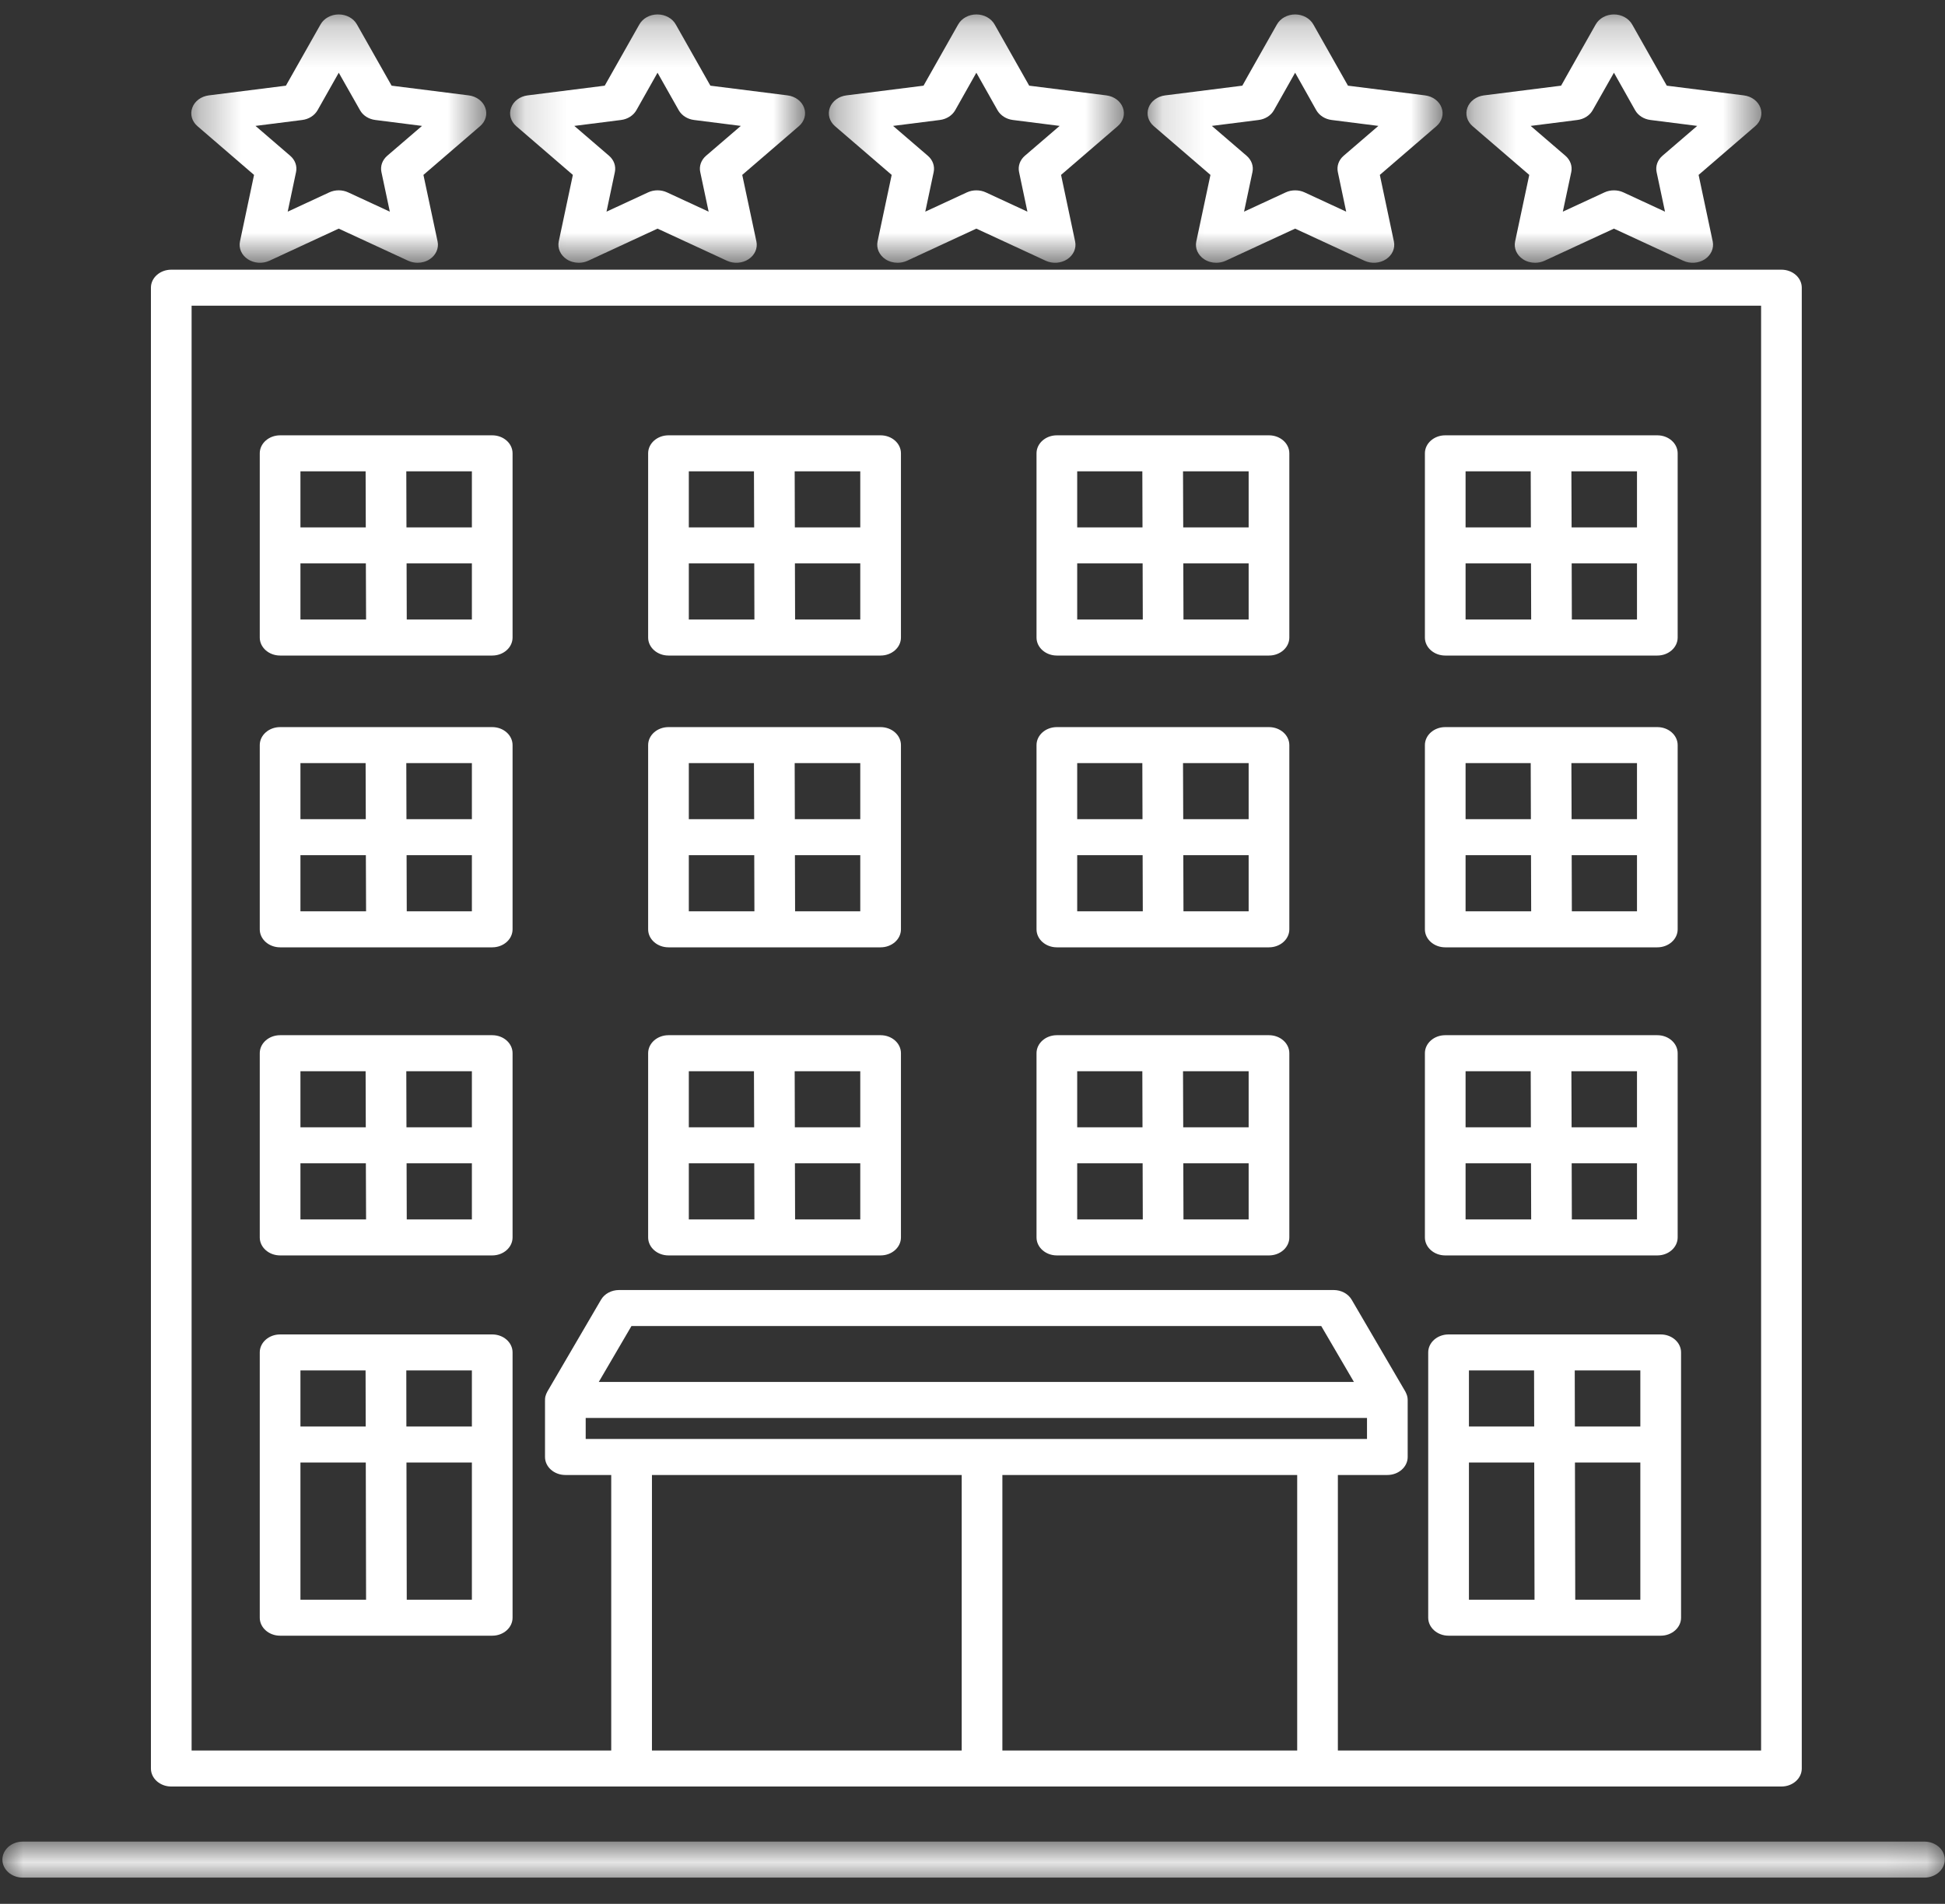
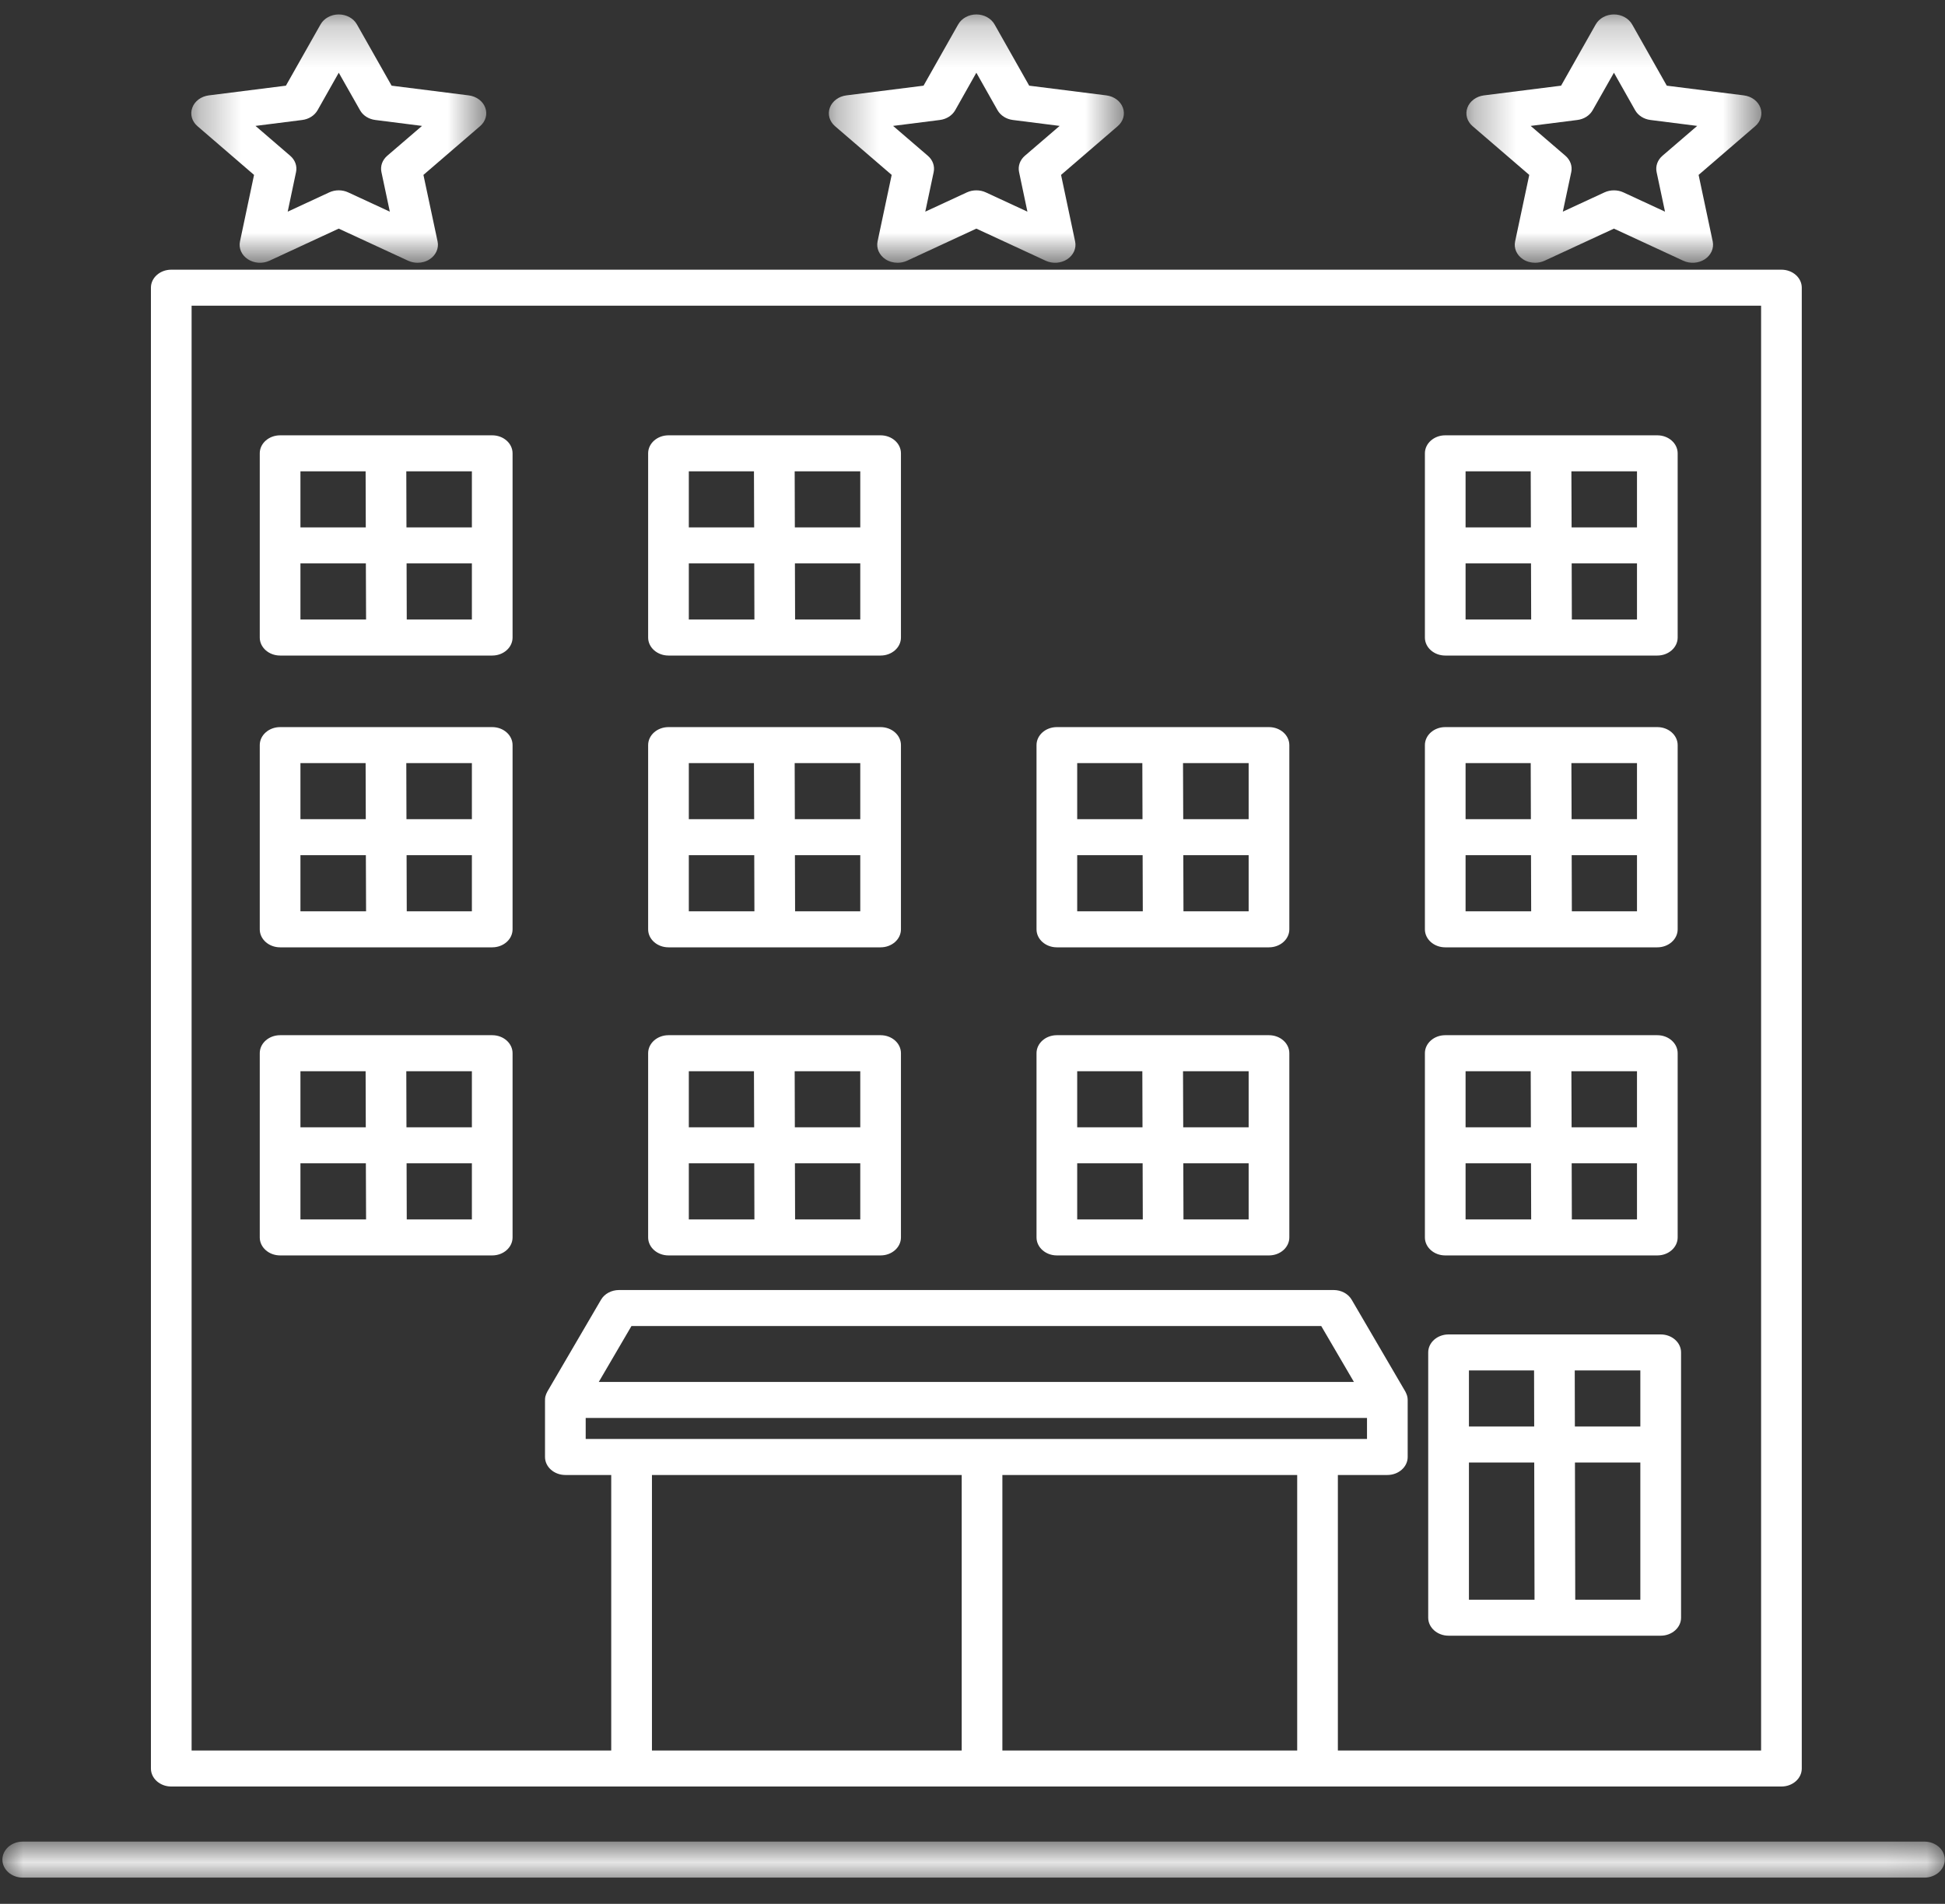
<svg xmlns="http://www.w3.org/2000/svg" xmlns:xlink="http://www.w3.org/1999/xlink" width="47px" height="46px" viewBox="0 0 47 46" version="1.1">
  <rect x="0" y="0" width="47" height="46" fill="#333333" stroke="none" />
  <title>222CC9D7-9D0C-47CC-8CE4-4DC302083074@1x</title>
  <desc>Created with sketchtool.</desc>
  <defs>
    <polygon id="path-1" points="9.83333333e-05 0 46.936 0 46.936 0.87 9.83333333e-05 0.87" />
    <polygon id="path-3" points="0.303 0.224 7.431 0.224 7.431 6.223 0.303 6.223" />
    <polygon id="path-5" points="0.14 0.224 7.268 0.224 7.268 6.223 0.14 6.223" />
    <polygon id="path-7" points="0.303 0.224 7.433 0.224 7.433 6.223 0.303 6.223" />
    <polygon id="path-9" points="0.14 0.224 7.269 0.224 7.269 6.223 0.14 6.223" />
    <polygon id="path-11" points="0.305 0.224 7.433 0.224 7.433 6.223 0.305 6.223" />
  </defs>
  <g id="Desktop" stroke="none" stroke-width="1" fill="none" fill-rule="evenodd">
    <g id="TUTORIAL-2---TIPOLOGIAS" transform="translate(-969, -284)">
      <g id="Conheca-o-guia---tipologias" transform="translate(521, 274)">
        <g id="Group-9" transform="translate(442, 6)">
          <g id="icon/tipologias/white/hotel" transform="translate(0.158, 0)">
            <g id="Page-1" transform="translate(5.9, 4.06)">
              <g id="Group-3" transform="translate(0, 44.436)">
                <mask id="mask-2" fill="white">
                  <use xlink:href="#path-1" />
                </mask>
                <g id="Clip-2" />
                <path d="M46.445,0 L0.492,0 C0.22,0 9.83333333e-05,0.195 9.83333333e-05,0.435 C9.83333333e-05,0.675 0.22,0.87 0.492,0.87 L46.445,0.87 C46.716,0.87 46.937,0.675 46.937,0.435 C46.937,0.195 46.716,0 46.445,0" id="Fill-1" fill="#FFFFFF" mask="url(#mask-2)" />
              </g>
              <path d="M9.771,21.959 L9.767,20.603 L11.345,20.603 L11.345,21.959 L9.771,21.959 Z M7.202,20.603 L8.783,20.603 L8.788,21.959 L7.202,21.959 L7.202,20.603 Z M8.777,18.378 L8.781,19.733 L7.202,19.733 L7.202,18.378 L8.777,18.378 Z M11.345,19.733 L9.764,19.733 L9.76,18.378 L11.345,18.378 L11.345,19.733 Z M11.837,17.508 L6.711,17.508 C6.439,17.508 6.219,17.703 6.219,17.943 L6.219,22.394 C6.219,22.634 6.439,22.829 6.711,22.829 L11.837,22.829 C12.108,22.829 12.328,22.634 12.328,22.394 L12.328,17.943 C12.328,17.703 12.108,17.508 11.837,17.508 Z" id="Fill-4" fill="#FFFFFF" />
              <path d="M18.161,18.378 L18.166,19.733 L16.587,19.733 L16.587,18.378 L18.161,18.378 Z M20.73,19.733 L19.149,19.733 L19.145,18.378 L20.73,18.378 L20.73,19.733 Z M19.155,21.959 L19.151,20.603 L20.73,20.603 L20.73,21.959 L19.155,21.959 Z M16.587,20.603 L18.168,20.603 L18.172,21.959 L16.587,21.959 L16.587,20.603 Z M16.096,22.829 L21.221,22.829 C21.493,22.829 21.713,22.634 21.713,22.394 L21.713,17.943 C21.713,17.703 21.493,17.508 21.221,17.508 L16.096,17.508 C15.824,17.508 15.604,17.703 15.604,17.943 L15.604,22.394 C15.604,22.634 15.824,22.829 16.096,22.829 Z" id="Fill-6" fill="#FFFFFF" />
              <path d="M27.546,18.378 L27.55,19.733 L25.972,19.733 L25.972,18.378 L27.546,18.378 Z M30.115,19.733 L28.534,19.733 L28.529,18.378 L30.115,18.378 L30.115,19.733 Z M28.54,21.959 L28.536,20.603 L30.115,20.603 L30.115,21.959 L28.54,21.959 Z M25.972,20.603 L27.553,20.603 L27.557,21.959 L25.972,21.959 L25.972,20.603 Z M25.48,22.829 L30.606,22.829 C30.878,22.829 31.098,22.634 31.098,22.394 L31.098,17.943 C31.098,17.703 30.878,17.508 30.606,17.508 L25.48,17.508 C25.209,17.508 24.989,17.703 24.989,17.943 L24.989,22.394 C24.989,22.634 25.209,22.829 25.48,22.829 Z" id="Fill-8" fill="#FFFFFF" />
              <path d="M36.931,18.378 L36.935,19.733 L35.357,19.733 L35.357,18.378 L36.931,18.378 Z M39.499,19.733 L37.919,19.733 L37.914,18.378 L39.499,18.378 L39.499,19.733 Z M37.925,21.959 L37.921,20.603 L39.499,20.603 L39.499,21.959 L37.925,21.959 Z M35.357,20.603 L36.938,20.603 L36.942,21.959 L35.357,21.959 L35.357,20.603 Z M34.865,22.829 L39.991,22.829 C40.262,22.829 40.482,22.634 40.482,22.394 L40.482,17.943 C40.482,17.703 40.262,17.508 39.991,17.508 L34.865,17.508 C34.594,17.508 34.374,17.703 34.374,17.943 L34.374,22.394 C34.374,22.634 34.594,22.829 34.865,22.829 Z" id="Fill-10" fill="#FFFFFF" />
              <path d="M9.771,14.909 L9.767,13.553 L11.345,13.553 L11.345,14.909 L9.771,14.909 Z M7.202,13.553 L8.783,13.553 L8.788,14.909 L7.202,14.909 L7.202,13.553 Z M8.777,11.328 L8.781,12.683 L7.202,12.683 L7.202,11.328 L8.777,11.328 Z M11.345,12.683 L9.764,12.683 L9.76,11.328 L11.345,11.328 L11.345,12.683 Z M11.837,10.458 L6.711,10.458 C6.439,10.458 6.219,10.653 6.219,10.893 L6.219,15.344 C6.219,15.584 6.439,15.779 6.711,15.779 L11.837,15.779 C12.108,15.779 12.328,15.584 12.328,15.344 L12.328,10.893 C12.328,10.653 12.108,10.458 11.837,10.458 Z" id="Fill-12" fill="#FFFFFF" />
              <path d="M18.161,11.328 L18.166,12.683 L16.587,12.683 L16.587,11.328 L18.161,11.328 Z M20.73,12.683 L19.149,12.683 L19.145,11.328 L20.73,11.328 L20.73,12.683 Z M19.155,14.909 L19.151,13.553 L20.73,13.553 L20.73,14.909 L19.155,14.909 Z M16.587,13.553 L18.168,13.553 L18.172,14.909 L16.587,14.909 L16.587,13.553 Z M16.096,15.779 L21.221,15.779 C21.493,15.779 21.713,15.584 21.713,15.344 L21.713,10.893 C21.713,10.653 21.493,10.458 21.221,10.458 L16.096,10.458 C15.824,10.458 15.604,10.653 15.604,10.893 L15.604,15.344 C15.604,15.584 15.824,15.779 16.096,15.779 Z" id="Fill-14" fill="#FFFFFF" />
-               <path d="M27.546,11.328 L27.55,12.683 L25.972,12.683 L25.972,11.328 L27.546,11.328 Z M30.115,12.683 L28.534,12.683 L28.529,11.328 L30.115,11.328 L30.115,12.683 Z M28.54,14.909 L28.536,13.553 L30.115,13.553 L30.115,14.909 L28.54,14.909 Z M25.972,13.553 L27.553,13.553 L27.557,14.909 L25.972,14.909 L25.972,13.553 Z M25.48,15.779 L30.606,15.779 C30.878,15.779 31.098,15.584 31.098,15.344 L31.098,10.893 C31.098,10.653 30.878,10.458 30.606,10.458 L25.48,10.458 C25.209,10.458 24.989,10.653 24.989,10.893 L24.989,15.344 C24.989,15.584 25.209,15.779 25.48,15.779 Z" id="Fill-16" fill="#FFFFFF" />
              <path d="M36.931,11.328 L36.935,12.683 L35.357,12.683 L35.357,11.328 L36.931,11.328 Z M39.499,12.683 L37.919,12.683 L37.914,11.328 L39.499,11.328 L39.499,12.683 Z M37.925,14.909 L37.921,13.553 L39.499,13.553 L39.499,14.909 L37.925,14.909 Z M35.357,13.553 L36.938,13.553 L36.942,14.909 L35.357,14.909 L35.357,13.553 Z M34.865,15.779 L39.991,15.779 C40.262,15.779 40.482,15.584 40.482,15.344 L40.482,10.893 C40.482,10.653 40.262,10.458 39.991,10.458 L34.865,10.458 C34.594,10.458 34.374,10.653 34.374,10.893 L34.374,15.344 C34.374,15.584 34.594,15.779 34.865,15.779 Z" id="Fill-18" fill="#FFFFFF" />
              <path d="M9.771,29.403 L9.767,28.047 L11.345,28.047 L11.345,29.403 L9.771,29.403 Z M7.202,28.047 L8.783,28.047 L8.788,29.403 L7.202,29.403 L7.202,28.047 Z M8.777,25.822 L8.781,27.177 L7.202,27.177 L7.202,25.822 L8.777,25.822 Z M11.345,27.177 L9.764,27.177 L9.76,25.822 L11.345,25.822 L11.345,27.177 Z M11.837,24.952 L6.711,24.952 C6.439,24.952 6.219,25.147 6.219,25.387 L6.219,29.838 C6.219,30.078 6.439,30.273 6.711,30.273 L11.837,30.273 C12.108,30.273 12.328,30.078 12.328,29.838 L12.328,25.387 C12.328,25.147 12.108,24.952 11.837,24.952 Z" id="Fill-20" fill="#FFFFFF" />
-               <path d="M9.771,38.591 L9.764,35.277 L11.345,35.277 L11.345,38.591 L9.771,38.591 Z M7.202,35.277 L8.781,35.277 L8.788,38.591 L7.202,38.591 L7.202,35.277 Z M8.776,33.052 L8.779,34.407 L7.202,34.407 L7.202,33.052 L8.776,33.052 Z M11.345,34.407 L9.762,34.407 L9.76,33.052 L11.345,33.052 L11.345,34.407 Z M11.837,32.182 L6.711,32.182 C6.439,32.182 6.219,32.376 6.219,32.617 L6.219,39.026 C6.219,39.266 6.439,39.461 6.711,39.461 L11.837,39.461 C12.108,39.461 12.328,39.266 12.328,39.026 L12.328,32.617 C12.328,32.376 12.108,32.182 11.837,32.182 Z" id="Fill-22" fill="#FFFFFF" />
              <path d="M38.007,38.591 L38,35.277 L39.58,35.277 L39.58,38.591 L38.007,38.591 Z M35.438,35.277 L37.016,35.277 L37.023,38.591 L35.438,38.591 L35.438,35.277 Z M37.012,33.052 L37.015,34.407 L35.438,34.407 L35.438,33.052 L37.012,33.052 Z M39.58,34.407 L37.998,34.407 L37.995,33.052 L39.58,33.052 L39.58,34.407 Z M40.072,32.182 L34.946,32.182 C34.675,32.182 34.454,32.376 34.454,32.617 L34.454,39.026 C34.454,39.266 34.675,39.461 34.946,39.461 L40.072,39.461 C40.343,39.461 40.564,39.266 40.564,39.026 L40.564,32.617 C40.564,32.376 40.343,32.182 40.072,32.182 Z" id="Fill-24" fill="#FFFFFF" />
              <path d="M18.161,25.822 L18.166,27.177 L16.587,27.177 L16.587,25.822 L18.161,25.822 Z M20.73,27.177 L19.149,27.177 L19.145,25.822 L20.73,25.822 L20.73,27.177 Z M19.155,29.403 L19.151,28.047 L20.73,28.047 L20.73,29.403 L19.155,29.403 Z M16.587,28.047 L18.168,28.047 L18.172,29.403 L16.587,29.403 L16.587,28.047 Z M16.096,30.273 L21.221,30.273 C21.493,30.273 21.713,30.078 21.713,29.838 L21.713,25.387 C21.713,25.147 21.493,24.952 21.221,24.952 L16.096,24.952 C15.824,24.952 15.604,25.147 15.604,25.387 L15.604,29.838 C15.604,30.078 15.824,30.273 16.096,30.273 Z" id="Fill-26" fill="#FFFFFF" />
              <path d="M27.546,25.822 L27.55,27.177 L25.972,27.177 L25.972,25.822 L27.546,25.822 Z M30.115,27.177 L28.534,27.177 L28.529,25.822 L30.115,25.822 L30.115,27.177 Z M28.54,29.403 L28.536,28.047 L30.115,28.047 L30.115,29.403 L28.54,29.403 Z M25.972,28.047 L27.553,28.047 L27.557,29.403 L25.972,29.403 L25.972,28.047 Z M25.48,30.273 L30.606,30.273 C30.878,30.273 31.098,30.078 31.098,29.838 L31.098,25.387 C31.098,25.147 30.878,24.952 30.606,24.952 L25.48,24.952 C25.209,24.952 24.989,25.147 24.989,25.387 L24.989,29.838 C24.989,30.078 25.209,30.273 25.48,30.273 Z" id="Fill-28" fill="#FFFFFF" />
              <path d="M36.931,25.822 L36.935,27.177 L35.357,27.177 L35.357,25.822 L36.931,25.822 Z M39.499,27.177 L37.919,27.177 L37.914,25.822 L39.499,25.822 L39.499,27.177 Z M37.925,29.403 L37.921,28.047 L39.499,28.047 L39.499,29.403 L37.925,29.403 Z M35.357,28.047 L36.938,28.047 L36.942,29.403 L35.357,29.403 L35.357,28.047 Z M34.865,30.273 L39.991,30.273 C40.262,30.273 40.482,30.078 40.482,29.838 L40.482,25.387 C40.482,25.147 40.262,24.952 39.991,24.952 L34.865,24.952 C34.594,24.952 34.374,25.147 34.374,25.387 L34.374,29.838 C34.374,30.078 34.594,30.273 34.865,30.273 Z" id="Fill-30" fill="#FFFFFF" />
              <path d="M4.572,7.326 L42.498,7.326 L42.498,42.235 L32.271,42.235 L32.271,35.578 L33.467,35.578 C33.738,35.578 33.958,35.383 33.958,35.143 L33.958,33.765 C33.958,33.732 33.953,33.7 33.945,33.668 C33.943,33.66 33.939,33.652 33.937,33.644 C33.929,33.621 33.92,33.599 33.909,33.578 C33.906,33.574 33.906,33.569 33.903,33.565 L32.605,31.344 C32.521,31.199 32.352,31.109 32.168,31.109 L14.902,31.109 C14.718,31.109 14.549,31.199 14.465,31.344 L13.167,33.565 C13.165,33.569 13.164,33.573 13.162,33.577 C13.146,33.605 13.134,33.635 13.126,33.667 C13.125,33.67 13.123,33.673 13.122,33.676 C13.115,33.705 13.112,33.735 13.112,33.765 C13.112,33.769 13.113,33.773 13.113,33.778 C13.113,33.781 13.112,33.783 13.112,33.787 C13.112,33.793 13.112,33.8 13.112,33.807 L13.112,35.143 C13.112,35.383 13.332,35.578 13.603,35.578 L14.712,35.578 L14.712,42.235 L4.572,42.235 L4.572,7.326 Z M15.696,42.235 L23.181,42.235 L23.181,35.578 L15.696,35.578 L15.696,42.235 Z M24.164,42.235 L31.288,42.235 L31.288,35.578 L24.164,35.578 L24.164,42.235 Z M14.411,33.33 L15.201,31.979 L31.869,31.979 L32.659,33.33 L14.411,33.33 Z M14.095,34.708 L32.975,34.708 L32.975,34.2 L14.095,34.2 L14.095,34.708 Z M4.08,43.105 L42.989,43.105 C43.261,43.105 43.481,42.91 43.481,42.67 L43.481,6.891 C43.481,6.651 43.261,6.456 42.989,6.456 L4.08,6.456 C3.809,6.456 3.589,6.651 3.589,6.891 L3.589,42.67 C3.589,42.91 3.809,43.105 4.08,43.105 Z" id="Fill-32" fill="#FFFFFF" />
              <g id="Group-36" transform="translate(4.261, 0.066)">
                <mask id="mask-4" fill="white">
                  <use xlink:href="#path-3" />
                </mask>
                <g id="Clip-35" />
                <path d="M2.984,2.773 C3.144,2.753 3.282,2.665 3.355,2.537 L3.867,1.631 L4.381,2.537 C4.452,2.665 4.591,2.753 4.751,2.773 L5.879,2.916 L5.038,3.638 C4.92,3.74 4.867,3.888 4.898,4.031 L5.101,4.988 L4.094,4.522 C3.951,4.456 3.781,4.456 3.638,4.522 L2.633,4.988 L2.835,4.03 C2.865,3.887 2.813,3.74 2.694,3.638 L1.855,2.916 L2.984,2.773 Z M1.82,4.1 L1.48,5.709 C1.445,5.872 1.519,6.039 1.671,6.138 C1.822,6.237 2.024,6.251 2.191,6.174 L3.866,5.398 L5.544,6.174 C5.616,6.207 5.694,6.223 5.772,6.223 C5.875,6.223 5.978,6.195 6.064,6.138 C6.215,6.039 6.29,5.872 6.255,5.708 L5.913,4.1 L7.282,2.922 C7.417,2.806 7.465,2.634 7.407,2.476 C7.349,2.318 7.195,2.203 7.009,2.179 L5.144,1.944 L4.306,0.464 C4.223,0.316 4.052,0.223 3.866,0.223 L3.866,0.223 C3.68,0.223 3.51,0.317 3.427,0.464 L2.59,1.944 L0.725,2.179 C0.54,2.203 0.385,2.318 0.328,2.476 C0.269,2.633 0.317,2.806 0.452,2.922 L1.82,4.1 Z" id="Fill-34" fill="#FFFFFF" mask="url(#mask-4)" />
              </g>
              <g id="Group-39" transform="translate(12.128, 0.066)">
                <mask id="mask-6" fill="white">
                  <use xlink:href="#path-5" />
                </mask>
                <g id="Clip-38" />
-                 <path d="M2.821,2.773 C2.981,2.753 3.119,2.665 3.192,2.537 L3.703,1.631 L4.215,2.537 C4.288,2.665 4.426,2.753 4.586,2.773 L5.716,2.916 L4.875,3.638 C4.757,3.74 4.704,3.888 4.735,4.031 L4.938,4.988 L3.931,4.522 C3.788,4.456 3.618,4.456 3.476,4.522 L2.47,4.988 L2.672,4.031 C2.702,3.887 2.65,3.74 2.532,3.638 L1.692,2.916 L2.821,2.773 Z M1.657,4.1 L1.316,5.708 C1.282,5.872 1.356,6.039 1.507,6.138 C1.594,6.195 1.696,6.223 1.8,6.223 C1.878,6.223 1.956,6.207 2.028,6.174 L3.703,5.398 L5.381,6.174 C5.548,6.251 5.75,6.237 5.901,6.138 C6.053,6.039 6.127,5.872 6.092,5.708 L5.75,4.1 L7.119,2.922 C7.254,2.806 7.302,2.634 7.244,2.476 C7.186,2.318 7.032,2.203 6.846,2.179 L4.98,1.944 L4.143,0.464 C4.06,0.317 3.89,0.223 3.703,0.223 C3.517,0.223 3.347,0.317 3.264,0.464 L2.427,1.944 L0.562,2.179 C0.377,2.203 0.222,2.318 0.165,2.476 C0.106,2.633 0.155,2.806 0.289,2.922 L1.657,4.1 Z" id="Fill-37" fill="#FFFFFF" mask="url(#mask-6)" />
              </g>
              <g id="Group-42" transform="translate(19.667, 0.066)">
                <mask id="mask-8" fill="white">
                  <use xlink:href="#path-7" />
                </mask>
                <g id="Clip-41" />
                <path d="M2.986,2.773 C3.146,2.753 3.284,2.665 3.357,2.537 L3.868,1.631 L4.38,2.537 C4.453,2.665 4.591,2.753 4.751,2.773 L5.881,2.916 L5.04,3.638 C4.922,3.74 4.87,3.887 4.9,4.03 L5.102,4.988 L4.096,4.522 C4.025,4.489 3.947,4.473 3.868,4.473 C3.79,4.473 3.712,4.489 3.64,4.522 L2.634,4.988 L2.837,4.031 C2.867,3.887 2.815,3.74 2.696,3.638 L1.856,2.916 L2.986,2.773 Z M1.822,4.1 L1.481,5.708 C1.447,5.872 1.521,6.039 1.672,6.138 C1.759,6.195 1.861,6.223 1.965,6.223 C2.043,6.223 2.121,6.207 2.193,6.174 L3.868,5.398 L5.544,6.174 C5.711,6.251 5.913,6.237 6.064,6.138 C6.215,6.039 6.29,5.872 6.255,5.709 L5.915,4.1 L7.284,2.922 C7.419,2.806 7.467,2.634 7.409,2.476 C7.351,2.318 7.197,2.203 7.011,2.179 L5.145,1.944 L4.308,0.464 C4.225,0.317 4.055,0.223 3.868,0.223 C3.682,0.223 3.512,0.317 3.429,0.464 L2.592,1.944 L0.726,2.179 C0.54,2.203 0.386,2.318 0.328,2.476 C0.27,2.634 0.318,2.806 0.452,2.922 L1.822,4.1 Z" id="Fill-40" fill="#FFFFFF" mask="url(#mask-8)" />
              </g>
              <g id="Group-45" transform="translate(27.533, 0.066)">
                <mask id="mask-10" fill="white">
                  <use xlink:href="#path-9" />
                </mask>
                <g id="Clip-44" />
-                 <path d="M2.823,2.773 C2.983,2.753 3.121,2.665 3.193,2.537 L3.705,1.631 L4.217,2.537 C4.29,2.665 4.428,2.753 4.588,2.773 L5.717,2.916 L4.877,3.638 C4.759,3.74 4.707,3.887 4.737,4.03 L4.939,4.988 L3.933,4.522 C3.862,4.489 3.784,4.473 3.705,4.473 C3.627,4.473 3.549,4.489 3.478,4.522 L2.471,4.988 L2.674,4.031 C2.705,3.888 2.652,3.74 2.533,3.638 L1.693,2.916 L2.823,2.773 Z M1.659,4.1 L1.317,5.708 C1.282,5.872 1.356,6.039 1.508,6.138 C1.594,6.195 1.697,6.223 1.8,6.223 C1.878,6.223 1.956,6.207 2.028,6.174 L3.705,5.398 L5.381,6.174 C5.548,6.251 5.75,6.237 5.901,6.138 C6.053,6.039 6.127,5.872 6.092,5.709 L5.752,4.1 L7.12,2.922 C7.254,2.806 7.303,2.633 7.244,2.476 C7.187,2.318 7.032,2.203 6.846,2.179 L4.982,1.944 L4.145,0.464 C4.062,0.317 3.892,0.223 3.705,0.223 C3.519,0.223 3.349,0.317 3.266,0.464 L2.429,1.944 L0.563,2.179 C0.377,2.203 0.222,2.318 0.164,2.476 C0.106,2.634 0.154,2.806 0.29,2.922 L1.659,4.1 Z" id="Fill-43" fill="#FFFFFF" mask="url(#mask-10)" />
              </g>
              <g id="Group-48" transform="translate(35.072, 0.066)">
                <mask id="mask-12" fill="white">
                  <use xlink:href="#path-11" />
                </mask>
                <g id="Clip-47" />
                <path d="M2.986,2.773 C3.146,2.753 3.284,2.665 3.356,2.537 L3.87,1.631 L4.382,2.537 C4.454,2.665 4.593,2.753 4.753,2.773 L5.882,2.916 L5.042,3.638 C4.924,3.74 4.871,3.887 4.901,4.031 L5.104,4.988 L4.098,4.522 C4.027,4.489 3.948,4.473 3.87,4.473 C3.792,4.473 3.714,4.489 3.642,4.522 L2.635,4.988 L2.839,4.031 C2.869,3.888 2.816,3.74 2.698,3.638 L1.858,2.916 L2.986,2.773 Z M1.824,4.1 L1.482,5.708 C1.447,5.872 1.521,6.039 1.672,6.138 C1.759,6.195 1.862,6.223 1.965,6.223 C2.043,6.223 2.121,6.207 2.193,6.174 L3.87,5.398 L5.546,6.174 C5.712,6.251 5.915,6.237 6.066,6.138 C6.217,6.039 6.291,5.872 6.257,5.708 L5.916,4.1 L7.284,2.922 C7.419,2.806 7.467,2.633 7.409,2.476 C7.351,2.318 7.197,2.203 7.011,2.179 L5.147,1.944 L4.31,0.464 C4.226,0.317 4.056,0.223 3.87,0.223 C3.684,0.223 3.514,0.316 3.43,0.464 L2.593,1.944 L0.727,2.179 C0.542,2.203 0.387,2.318 0.329,2.476 C0.271,2.634 0.319,2.806 0.454,2.922 L1.824,4.1 Z" id="Fill-46" fill="#FFFFFF" mask="url(#mask-12)" />
              </g>
            </g>
          </g>
        </g>
      </g>
    </g>
  </g>
</svg>